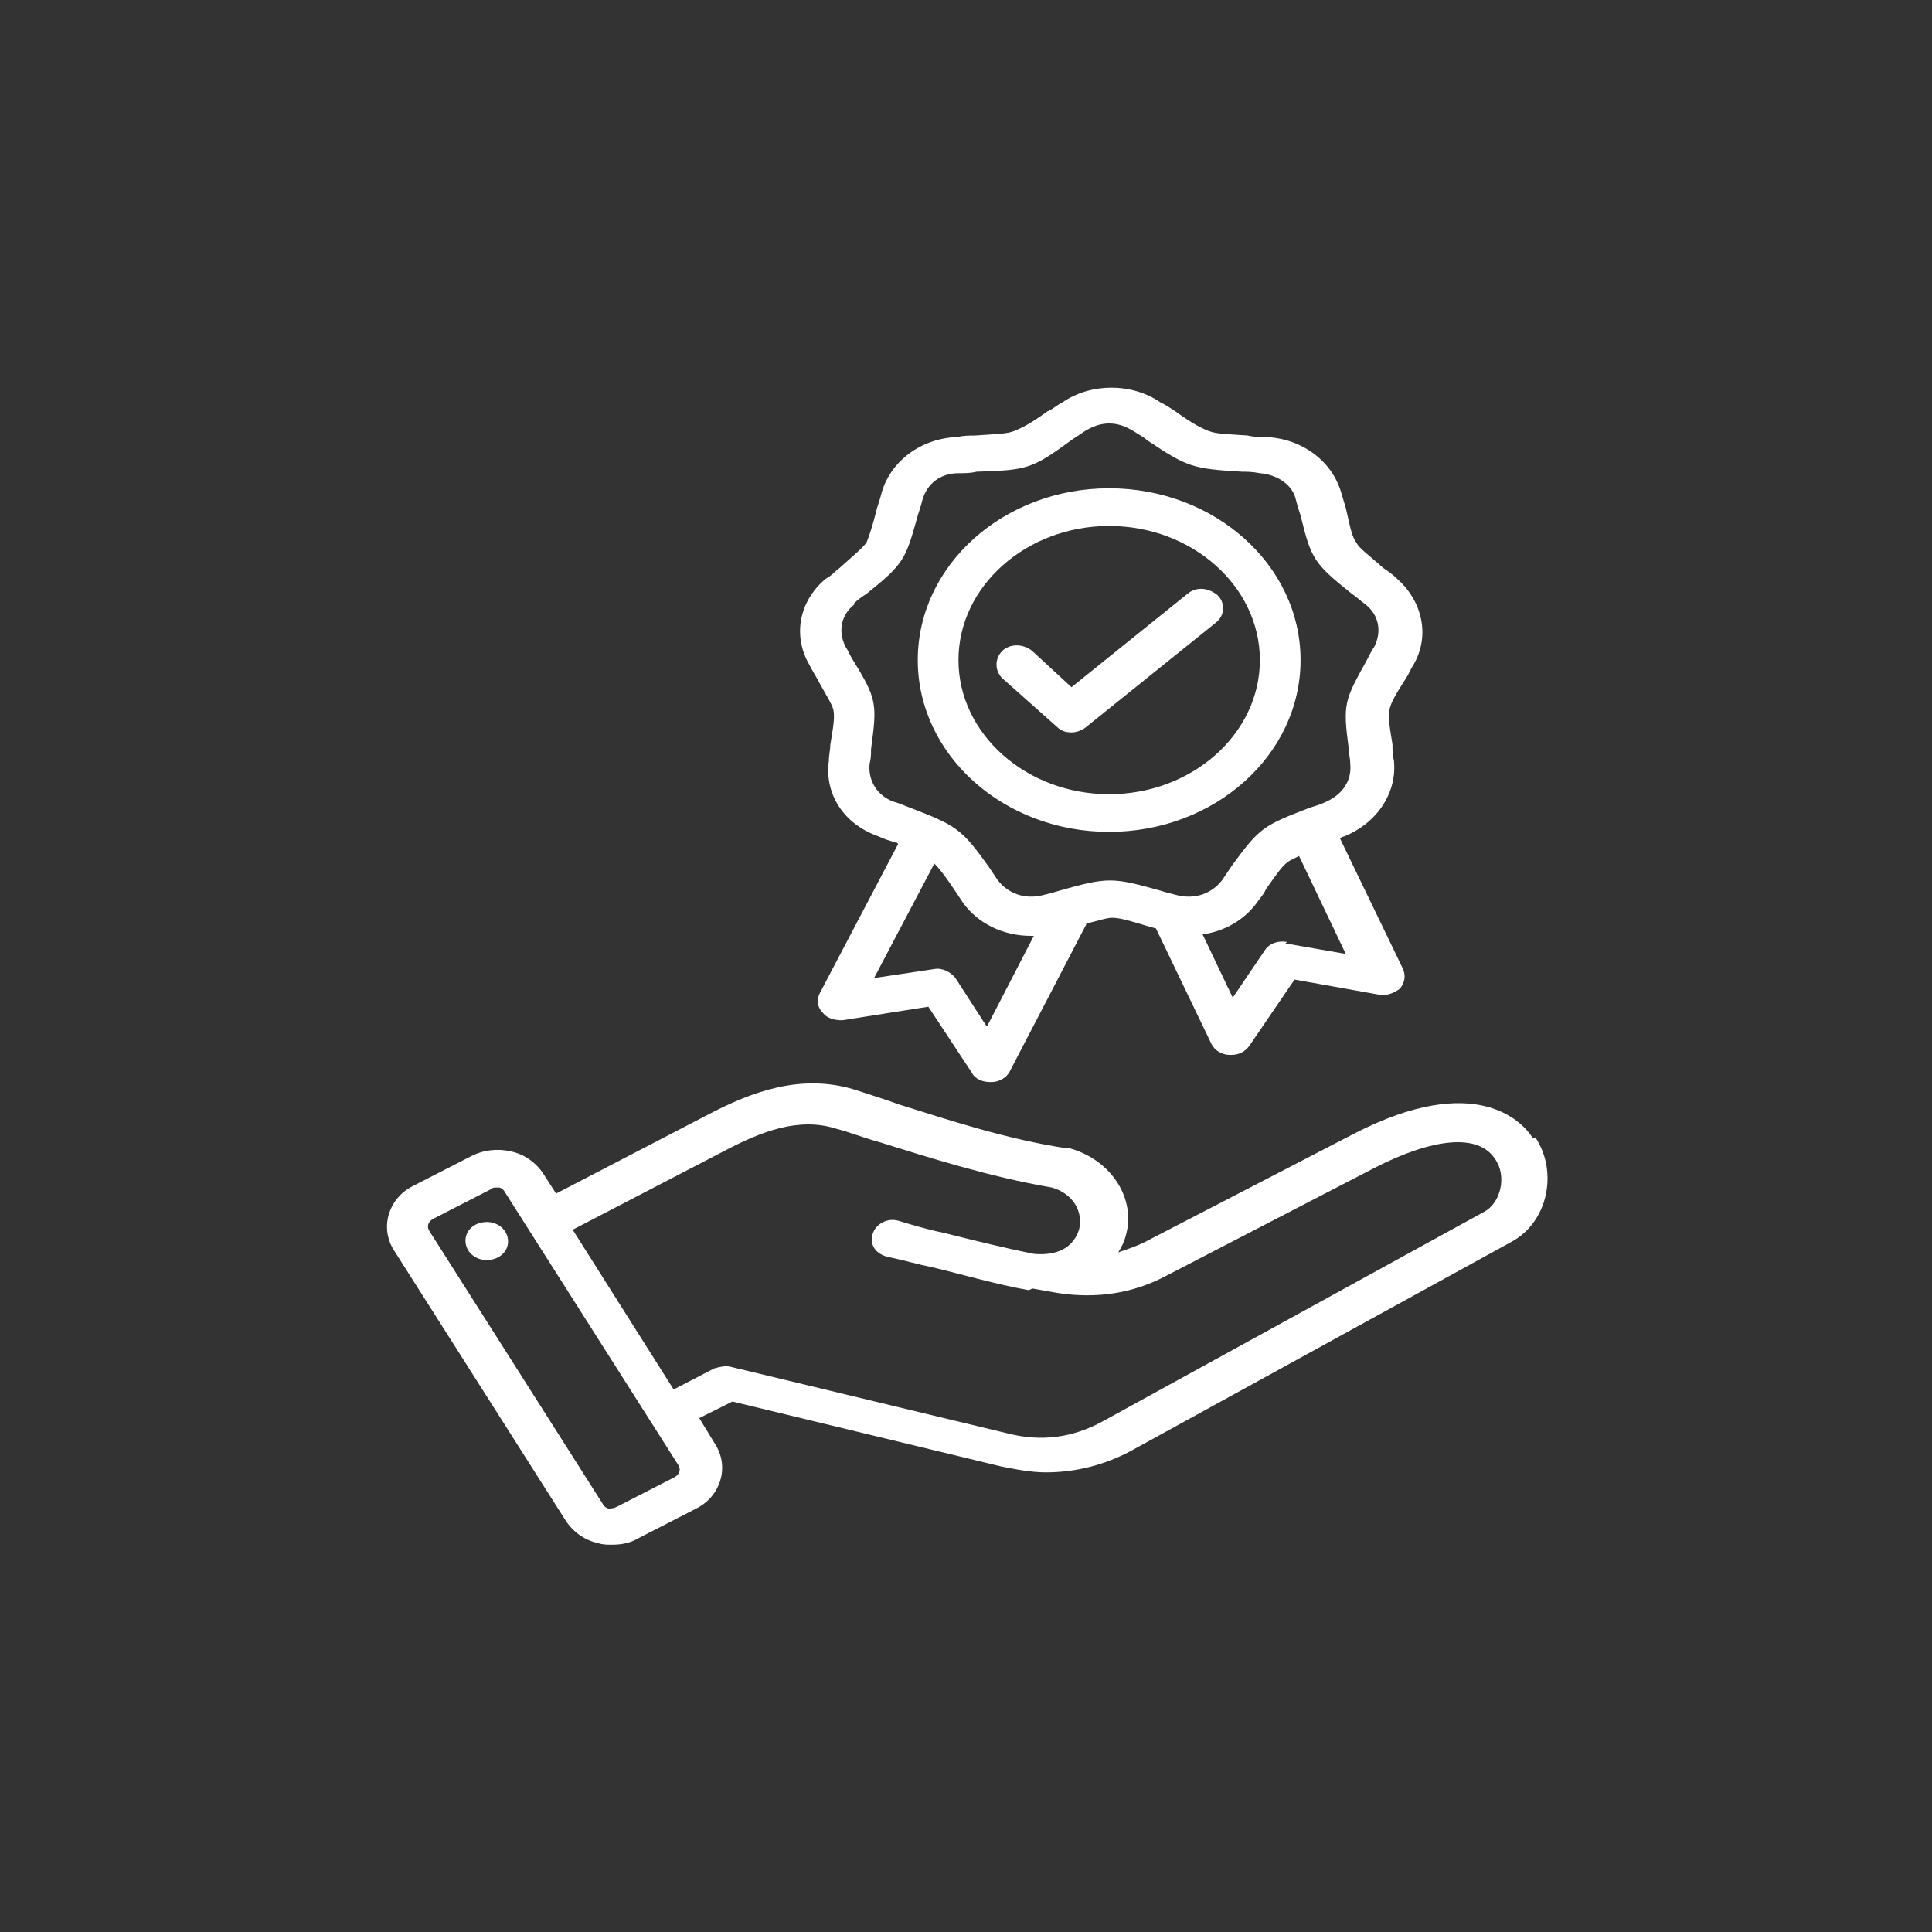
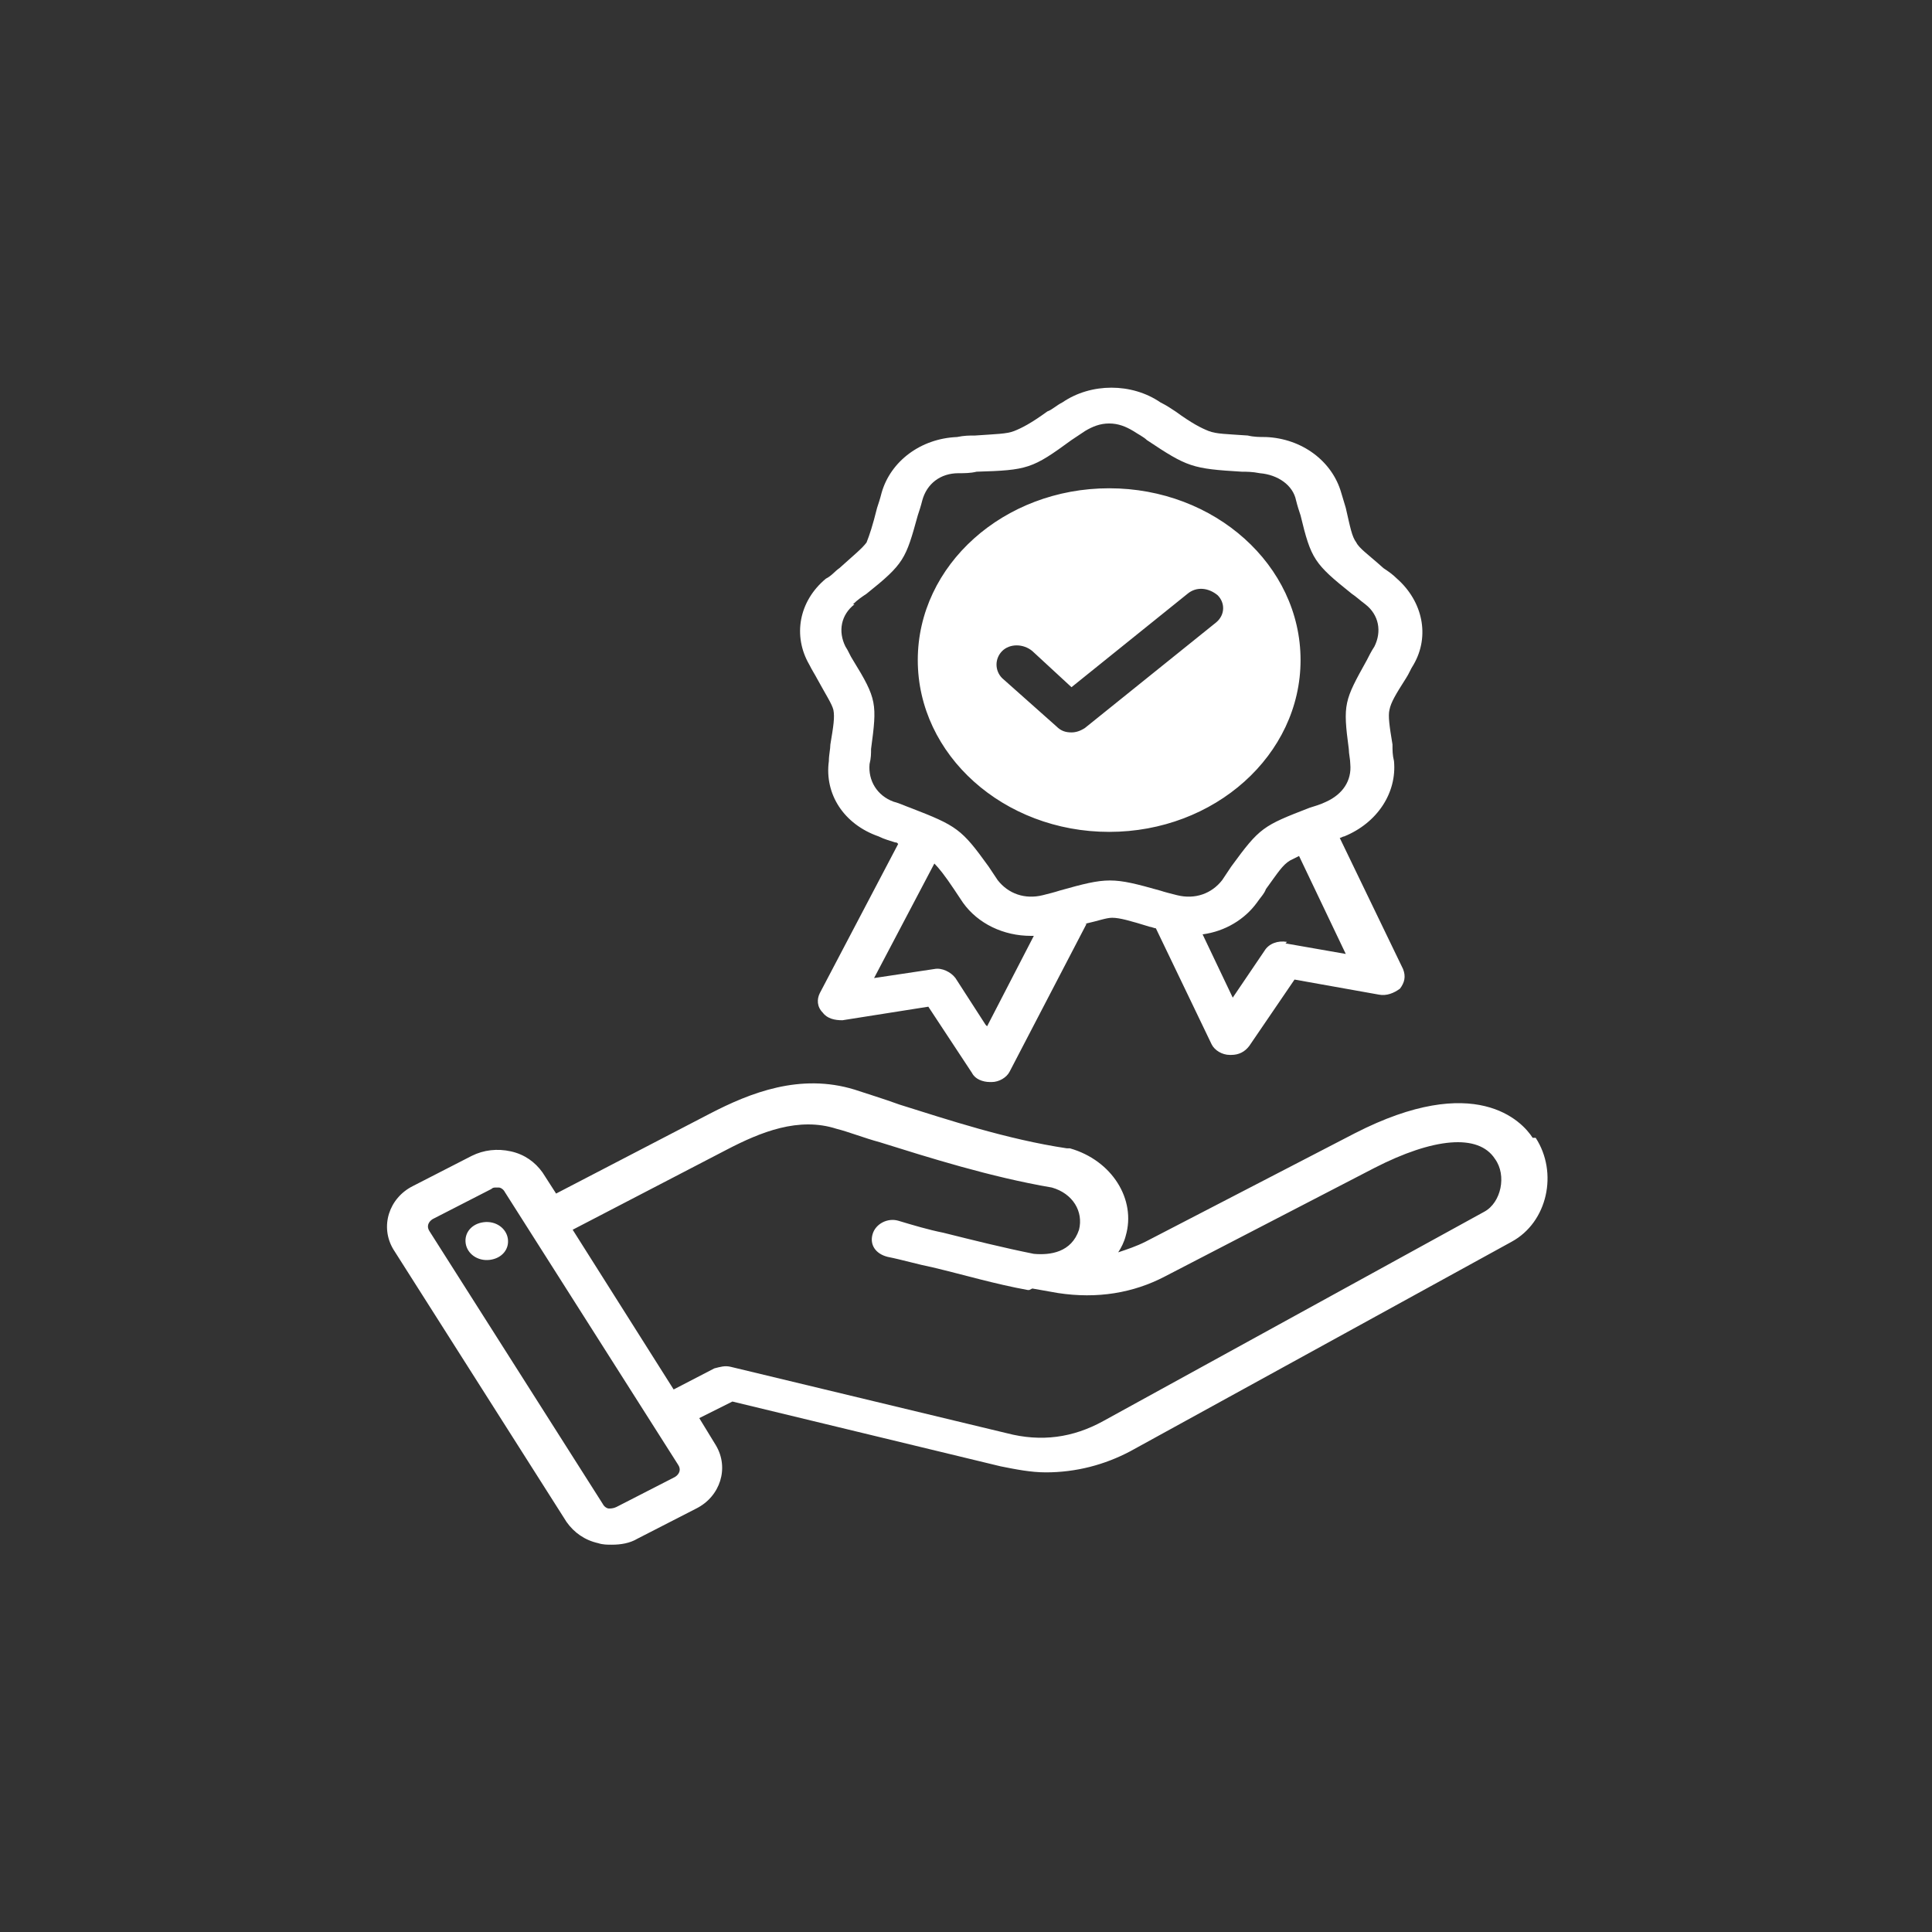
<svg xmlns="http://www.w3.org/2000/svg" xml:space="preserve" width="8.467mm" height="8.467mm" version="1.1" style="shape-rendering:geometricPrecision; text-rendering:geometricPrecision; image-rendering:optimizeQuality; fill-rule:evenodd; clip-rule:evenodd" viewBox="0 0 12.82 12.82">
  <rect x="0" y="0" width="12.82" height="12.82" fill="#333333" stroke="none" />
  <defs>
    <style type="text/css">
   
    .fil0 {fill:none}
    .fil1 {fill:white;fill-rule:nonzero}
   
  </style>
  </defs>
  <g id="Layer_x0020_1">
-     <rect class="fil0" x="0" y="-0" width="12.82" height="12.82" />
    <g>
-       <path class="fil1" d="M10.17 7.55c-0.07,-0.11 -0.38,-0.44 -1.18,-0.03l-1.39 0.72c-0.06,0.03 -0.12,0.05 -0.18,0.07 0.02,-0.03 0.04,-0.07 0.05,-0.11 0.07,-0.24 -0.09,-0.5 -0.37,-0.58 -0.01,-0 -0.01,-0 -0.02,-0 -0.4,-0.06 -0.79,-0.19 -1.11,-0.29 -0.11,-0.04 -0.21,-0.07 -0.3,-0.1 -0.36,-0.11 -0.69,0.02 -0.96,0.16l-1.02 0.53 -0.09 -0.14c-0.05,-0.07 -0.12,-0.12 -0.21,-0.14 -0.09,-0.02 -0.18,-0.01 -0.26,0.03l-0.39 0.2c-0.16,0.08 -0.22,0.27 -0.13,0.42l1.15 1.81c0.05,0.07 0.12,0.12 0.21,0.14 0.03,0.01 0.06,0.01 0.09,0.01 0.06,0 0.12,-0.01 0.17,-0.04l0.39 -0.2c0.16,-0.08 0.22,-0.27 0.13,-0.42l-0.11 -0.18 0.22 -0.11 1.78 0.43c0.1,0.02 0.2,0.04 0.3,0.04 0.2,0 0.39,-0.05 0.56,-0.14l2.53 -1.39c0.24,-0.13 0.31,-0.46 0.16,-0.69l0 0zm-5.69 2.25l-0.39 0.2c-0.02,0.01 -0.04,0.01 -0.05,0.01 -0.01,-0 -0.03,-0.01 -0.04,-0.03l-1.15 -1.81c-0.02,-0.03 -0.01,-0.06 0.02,-0.08l0.39 -0.2c0.01,-0.01 0.02,-0.01 0.03,-0.01 0.01,0 0.01,0 0.02,0 0.01,0 0.03,0.01 0.04,0.03l1.15 1.81c0.02,0.03 0.01,0.06 -0.02,0.08l0 0zm2.37 -1.25l0.17 0.03c0.26,0.04 0.5,0 0.71,-0.11l1.39 -0.72c0.39,-0.2 0.69,-0.23 0.8,-0.06 0.08,0.11 0.04,0.29 -0.07,0.35l-2.53 1.39c-0.2,0.11 -0.41,0.14 -0.64,0.08l-1.83 -0.44c-0.04,-0.01 -0.07,-0 -0.11,0.01l-0.27 0.14 -0.67 -1.06 1.02 -0.53c0.23,-0.12 0.48,-0.22 0.73,-0.14 0.08,0.02 0.18,0.06 0.29,0.09 0.32,0.1 0.73,0.23 1.14,0.3 0.14,0.04 0.21,0.16 0.18,0.28 -0.05,0.15 -0.19,0.17 -0.3,0.16 -0.2,-0.04 -0.4,-0.09 -0.6,-0.14 -0.1,-0.02 -0.2,-0.05 -0.3,-0.08 -0.07,-0.02 -0.15,0.02 -0.17,0.09 -0.02,0.07 0.02,0.13 0.1,0.15 0.1,0.02 0.2,0.05 0.3,0.07 0.21,0.05 0.41,0.11 0.63,0.15l0.01 0zm-3.48 -0.33c0.01,0.07 -0.04,0.13 -0.12,0.14 -0.08,0.01 -0.15,-0.04 -0.16,-0.11 -0.01,-0.07 0.04,-0.13 0.12,-0.14 0.08,-0.01 0.15,0.04 0.16,0.11zm2.05 -3.72c0.06,0.11 0.1,0.17 0.11,0.21 0.01,0.05 0,0.11 -0.02,0.23 -0,0.03 -0.01,0.07 -0.01,0.11 -0.03,0.22 0.1,0.42 0.33,0.5 0.04,0.02 0.08,0.03 0.11,0.04 0.01,0 0.01,0 0.02,0.01l-0.52 0.99c-0.02,0.04 -0.02,0.09 0.02,0.13 0.03,0.04 0.08,0.05 0.13,0.05l0.57 -0.09 0.29 0.44c0.02,0.04 0.07,0.06 0.12,0.06 0,0 0,0 0.01,-0 0.05,-0 0.1,-0.03 0.12,-0.07l0.51 -0.98 -0.01 -0c0.09,-0.02 0.14,-0.04 0.18,-0.04 0.05,0 0.12,0.02 0.25,0.06 0.01,0 0.03,0.01 0.04,0.01l0.37 0.77c0.02,0.04 0.07,0.07 0.12,0.07 0,0 0.01,0 0.01,0 0.05,0 0.09,-0.02 0.12,-0.06l0.3 -0.44 0.56 0.1c0.05,0.01 0.1,-0.01 0.14,-0.04 0.03,-0.04 0.04,-0.08 0.02,-0.13l-0.42 -0.87c0.01,-0 0.02,-0.01 0.03,-0.01 0.22,-0.09 0.35,-0.29 0.33,-0.5 -0.01,-0.04 -0.01,-0.07 -0.01,-0.11 -0.02,-0.12 -0.03,-0.19 -0.02,-0.23 0.01,-0.05 0.04,-0.1 0.11,-0.21 0.02,-0.03 0.03,-0.06 0.05,-0.09 0.11,-0.19 0.06,-0.42 -0.11,-0.57 -0.03,-0.03 -0.06,-0.05 -0.09,-0.07 -0.1,-0.09 -0.16,-0.13 -0.18,-0.17 -0.03,-0.04 -0.04,-0.1 -0.07,-0.23 -0.01,-0.03 -0.02,-0.07 -0.03,-0.1 -0.06,-0.21 -0.26,-0.36 -0.5,-0.37 -0.04,-0 -0.08,-0 -0.12,-0.01 -0.14,-0.01 -0.21,-0.01 -0.26,-0.03 -0.05,-0.02 -0.11,-0.05 -0.22,-0.13 -0.03,-0.02 -0.06,-0.04 -0.1,-0.06 -0.19,-0.13 -0.46,-0.13 -0.65,0 -0.04,0.02 -0.07,0.05 -0.1,0.06 -0.11,0.08 -0.17,0.11 -0.22,0.13 -0.05,0.02 -0.12,0.02 -0.26,0.03 -0.04,0 -0.07,0 -0.12,0.01 -0.24,0.01 -0.44,0.16 -0.5,0.37 -0.01,0.04 -0.02,0.07 -0.03,0.1 -0.03,0.12 -0.05,0.18 -0.07,0.23 -0.03,0.04 -0.08,0.08 -0.18,0.17 -0.03,0.02 -0.05,0.05 -0.09,0.07 -0.18,0.15 -0.22,0.38 -0.11,0.57 0.02,0.04 0.04,0.07 0.05,0.09l0 0zm1.12 2.3l-0.2 -0.31c-0.03,-0.04 -0.09,-0.07 -0.14,-0.06l-0.4 0.06 0.4 -0.76c0.03,0.03 0.07,0.08 0.13,0.17 0.02,0.03 0.04,0.06 0.06,0.09 0.1,0.14 0.27,0.22 0.45,0.22 0.01,0 0.01,-0 0.02,-0l-0.31 0.6zm2 -0.55c-0.06,-0.01 -0.12,0.01 -0.15,0.06l-0.21 0.31 -0.2 -0.42c0.15,-0.02 0.28,-0.1 0.36,-0.21 0.02,-0.03 0.05,-0.06 0.06,-0.09 0.08,-0.11 0.11,-0.16 0.16,-0.19 0.02,-0.01 0.04,-0.02 0.06,-0.03l0.31 0.65 -0.4 -0.07zm-2.88 -2.24c0.03,-0.03 0.06,-0.05 0.09,-0.07 0.25,-0.2 0.26,-0.23 0.34,-0.52 0.01,-0.03 0.02,-0.06 0.03,-0.1 0.03,-0.11 0.12,-0.18 0.24,-0.18 0.04,-0 0.08,-0 0.12,-0.01 0.34,-0.01 0.37,-0.02 0.63,-0.21 0.03,-0.02 0.06,-0.04 0.09,-0.06 0.05,-0.03 0.1,-0.05 0.16,-0.05 0.06,0 0.11,0.02 0.16,0.05 0.03,0.02 0.07,0.04 0.09,0.06 0.27,0.18 0.3,0.19 0.63,0.21 0.03,0 0.07,0 0.12,0.01 0.12,0.01 0.22,0.08 0.24,0.18 0.01,0.04 0.02,0.07 0.03,0.1 0.07,0.29 0.09,0.32 0.34,0.52 0.03,0.02 0.05,0.04 0.09,0.07 0.09,0.07 0.11,0.18 0.06,0.28 -0.02,0.03 -0.04,0.07 -0.05,0.09 -0.15,0.27 -0.16,0.29 -0.12,0.59 0,0.03 0.01,0.07 0.01,0.1 0.01,0.11 -0.05,0.2 -0.16,0.25 -0.04,0.02 -0.08,0.03 -0.11,0.04 -0.31,0.12 -0.33,0.13 -0.52,0.39 -0.02,0.03 -0.04,0.06 -0.06,0.09 -0.07,0.09 -0.18,0.13 -0.3,0.1 -0.04,-0.01 -0.08,-0.02 -0.11,-0.03 -0.32,-0.09 -0.35,-0.09 -0.67,0 -0.03,0.01 -0.07,0.02 -0.11,0.03 -0.12,0.03 -0.23,-0.01 -0.3,-0.1 -0.02,-0.03 -0.04,-0.06 -0.06,-0.09 -0.18,-0.25 -0.21,-0.27 -0.52,-0.39 -0.03,-0.01 -0.07,-0.03 -0.11,-0.04 -0.11,-0.04 -0.17,-0.14 -0.16,-0.25 0.01,-0.04 0.01,-0.07 0.01,-0.1 0.04,-0.3 0.04,-0.33 -0.12,-0.59 -0.02,-0.03 -0.03,-0.06 -0.05,-0.09 -0.05,-0.1 -0.03,-0.21 0.06,-0.28l0 0zm1.7 1.51c0.7,0 1.27,-0.51 1.27,-1.14 0,-0.63 -0.57,-1.14 -1.27,-1.14 -0.7,0 -1.27,0.51 -1.27,1.14 0,0.63 0.57,1.14 1.27,1.14zm0 -2.03c0.55,0 1,0.4 1,0.89 0,0.49 -0.45,0.89 -1,0.89 -0.55,0 -1,-0.4 -1,-0.89 0,-0.49 0.45,-0.89 1,-0.89zm-0.35 1.33l-0.36 -0.32c-0.05,-0.05 -0.05,-0.13 0,-0.18 0.05,-0.05 0.14,-0.05 0.2,0l0.26 0.24 0.77 -0.62c0.06,-0.05 0.14,-0.04 0.2,0.01 0.05,0.05 0.05,0.13 -0.01,0.18l-0.87 0.7c-0.03,0.02 -0.06,0.03 -0.09,0.03 -0.04,0 -0.07,-0.01 -0.1,-0.04l0 0z" />
+       <path class="fil1" d="M10.17 7.55c-0.07,-0.11 -0.38,-0.44 -1.18,-0.03l-1.39 0.72c-0.06,0.03 -0.12,0.05 -0.18,0.07 0.02,-0.03 0.04,-0.07 0.05,-0.11 0.07,-0.24 -0.09,-0.5 -0.37,-0.58 -0.01,-0 -0.01,-0 -0.02,-0 -0.4,-0.06 -0.79,-0.19 -1.11,-0.29 -0.11,-0.04 -0.21,-0.07 -0.3,-0.1 -0.36,-0.11 -0.69,0.02 -0.96,0.16l-1.02 0.53 -0.09 -0.14c-0.05,-0.07 -0.12,-0.12 -0.21,-0.14 -0.09,-0.02 -0.18,-0.01 -0.26,0.03l-0.39 0.2c-0.16,0.08 -0.22,0.27 -0.13,0.42l1.15 1.81c0.05,0.07 0.12,0.12 0.21,0.14 0.03,0.01 0.06,0.01 0.09,0.01 0.06,0 0.12,-0.01 0.17,-0.04l0.39 -0.2c0.16,-0.08 0.22,-0.27 0.13,-0.42l-0.11 -0.18 0.22 -0.11 1.78 0.43c0.1,0.02 0.2,0.04 0.3,0.04 0.2,0 0.39,-0.05 0.56,-0.14l2.53 -1.39c0.24,-0.13 0.31,-0.46 0.16,-0.69l0 0zm-5.69 2.25l-0.39 0.2c-0.02,0.01 -0.04,0.01 -0.05,0.01 -0.01,-0 -0.03,-0.01 -0.04,-0.03l-1.15 -1.81c-0.02,-0.03 -0.01,-0.06 0.02,-0.08l0.39 -0.2c0.01,-0.01 0.02,-0.01 0.03,-0.01 0.01,0 0.01,0 0.02,0 0.01,0 0.03,0.01 0.04,0.03l1.15 1.81c0.02,0.03 0.01,0.06 -0.02,0.08l0 0zm2.37 -1.25l0.17 0.03c0.26,0.04 0.5,0 0.71,-0.11l1.39 -0.72c0.39,-0.2 0.69,-0.23 0.8,-0.06 0.08,0.11 0.04,0.29 -0.07,0.35l-2.53 1.39c-0.2,0.11 -0.41,0.14 -0.64,0.08l-1.83 -0.44c-0.04,-0.01 -0.07,-0 -0.11,0.01l-0.27 0.14 -0.67 -1.06 1.02 -0.53c0.23,-0.12 0.48,-0.22 0.73,-0.14 0.08,0.02 0.18,0.06 0.29,0.09 0.32,0.1 0.73,0.23 1.14,0.3 0.14,0.04 0.21,0.16 0.18,0.28 -0.05,0.15 -0.19,0.17 -0.3,0.16 -0.2,-0.04 -0.4,-0.09 -0.6,-0.14 -0.1,-0.02 -0.2,-0.05 -0.3,-0.08 -0.07,-0.02 -0.15,0.02 -0.17,0.09 -0.02,0.07 0.02,0.13 0.1,0.15 0.1,0.02 0.2,0.05 0.3,0.07 0.21,0.05 0.41,0.11 0.63,0.15l0.01 0zm-3.48 -0.33c0.01,0.07 -0.04,0.13 -0.12,0.14 -0.08,0.01 -0.15,-0.04 -0.16,-0.11 -0.01,-0.07 0.04,-0.13 0.12,-0.14 0.08,-0.01 0.15,0.04 0.16,0.11zm2.05 -3.72c0.06,0.11 0.1,0.17 0.11,0.21 0.01,0.05 0,0.11 -0.02,0.23 -0,0.03 -0.01,0.07 -0.01,0.11 -0.03,0.22 0.1,0.42 0.33,0.5 0.04,0.02 0.08,0.03 0.11,0.04 0.01,0 0.01,0 0.02,0.01l-0.52 0.99c-0.02,0.04 -0.02,0.09 0.02,0.13 0.03,0.04 0.08,0.05 0.13,0.05l0.57 -0.09 0.29 0.44c0.02,0.04 0.07,0.06 0.12,0.06 0,0 0,0 0.01,-0 0.05,-0 0.1,-0.03 0.12,-0.07l0.51 -0.98 -0.01 -0c0.09,-0.02 0.14,-0.04 0.18,-0.04 0.05,0 0.12,0.02 0.25,0.06 0.01,0 0.03,0.01 0.04,0.01l0.37 0.77c0.02,0.04 0.07,0.07 0.12,0.07 0,0 0.01,0 0.01,0 0.05,0 0.09,-0.02 0.12,-0.06l0.3 -0.44 0.56 0.1c0.05,0.01 0.1,-0.01 0.14,-0.04 0.03,-0.04 0.04,-0.08 0.02,-0.13l-0.42 -0.87c0.01,-0 0.02,-0.01 0.03,-0.01 0.22,-0.09 0.35,-0.29 0.33,-0.5 -0.01,-0.04 -0.01,-0.07 -0.01,-0.11 -0.02,-0.12 -0.03,-0.19 -0.02,-0.23 0.01,-0.05 0.04,-0.1 0.11,-0.21 0.02,-0.03 0.03,-0.06 0.05,-0.09 0.11,-0.19 0.06,-0.42 -0.11,-0.57 -0.03,-0.03 -0.06,-0.05 -0.09,-0.07 -0.1,-0.09 -0.16,-0.13 -0.18,-0.17 -0.03,-0.04 -0.04,-0.1 -0.07,-0.23 -0.01,-0.03 -0.02,-0.07 -0.03,-0.1 -0.06,-0.21 -0.26,-0.36 -0.5,-0.37 -0.04,-0 -0.08,-0 -0.12,-0.01 -0.14,-0.01 -0.21,-0.01 -0.26,-0.03 -0.05,-0.02 -0.11,-0.05 -0.22,-0.13 -0.03,-0.02 -0.06,-0.04 -0.1,-0.06 -0.19,-0.13 -0.46,-0.13 -0.65,0 -0.04,0.02 -0.07,0.05 -0.1,0.06 -0.11,0.08 -0.17,0.11 -0.22,0.13 -0.05,0.02 -0.12,0.02 -0.26,0.03 -0.04,0 -0.07,0 -0.12,0.01 -0.24,0.01 -0.44,0.16 -0.5,0.37 -0.01,0.04 -0.02,0.07 -0.03,0.1 -0.03,0.12 -0.05,0.18 -0.07,0.23 -0.03,0.04 -0.08,0.08 -0.18,0.17 -0.03,0.02 -0.05,0.05 -0.09,0.07 -0.18,0.15 -0.22,0.38 -0.11,0.57 0.02,0.04 0.04,0.07 0.05,0.09l0 0zm1.12 2.3l-0.2 -0.31c-0.03,-0.04 -0.09,-0.07 -0.14,-0.06l-0.4 0.06 0.4 -0.76c0.03,0.03 0.07,0.08 0.13,0.17 0.02,0.03 0.04,0.06 0.06,0.09 0.1,0.14 0.27,0.22 0.45,0.22 0.01,0 0.01,-0 0.02,-0l-0.31 0.6zm2 -0.55c-0.06,-0.01 -0.12,0.01 -0.15,0.06l-0.21 0.31 -0.2 -0.42c0.15,-0.02 0.28,-0.1 0.36,-0.21 0.02,-0.03 0.05,-0.06 0.06,-0.09 0.08,-0.11 0.11,-0.16 0.16,-0.19 0.02,-0.01 0.04,-0.02 0.06,-0.03l0.31 0.65 -0.4 -0.07zm-2.88 -2.24c0.03,-0.03 0.06,-0.05 0.09,-0.07 0.25,-0.2 0.26,-0.23 0.34,-0.52 0.01,-0.03 0.02,-0.06 0.03,-0.1 0.03,-0.11 0.12,-0.18 0.24,-0.18 0.04,-0 0.08,-0 0.12,-0.01 0.34,-0.01 0.37,-0.02 0.63,-0.21 0.03,-0.02 0.06,-0.04 0.09,-0.06 0.05,-0.03 0.1,-0.05 0.16,-0.05 0.06,0 0.11,0.02 0.16,0.05 0.03,0.02 0.07,0.04 0.09,0.06 0.27,0.18 0.3,0.19 0.63,0.21 0.03,0 0.07,0 0.12,0.01 0.12,0.01 0.22,0.08 0.24,0.18 0.01,0.04 0.02,0.07 0.03,0.1 0.07,0.29 0.09,0.32 0.34,0.52 0.03,0.02 0.05,0.04 0.09,0.07 0.09,0.07 0.11,0.18 0.06,0.28 -0.02,0.03 -0.04,0.07 -0.05,0.09 -0.15,0.27 -0.16,0.29 -0.12,0.59 0,0.03 0.01,0.07 0.01,0.1 0.01,0.11 -0.05,0.2 -0.16,0.25 -0.04,0.02 -0.08,0.03 -0.11,0.04 -0.31,0.12 -0.33,0.13 -0.52,0.39 -0.02,0.03 -0.04,0.06 -0.06,0.09 -0.07,0.09 -0.18,0.13 -0.3,0.1 -0.04,-0.01 -0.08,-0.02 -0.11,-0.03 -0.32,-0.09 -0.35,-0.09 -0.67,0 -0.03,0.01 -0.07,0.02 -0.11,0.03 -0.12,0.03 -0.23,-0.01 -0.3,-0.1 -0.02,-0.03 -0.04,-0.06 -0.06,-0.09 -0.18,-0.25 -0.21,-0.27 -0.52,-0.39 -0.03,-0.01 -0.07,-0.03 -0.11,-0.04 -0.11,-0.04 -0.17,-0.14 -0.16,-0.25 0.01,-0.04 0.01,-0.07 0.01,-0.1 0.04,-0.3 0.04,-0.33 -0.12,-0.59 -0.02,-0.03 -0.03,-0.06 -0.05,-0.09 -0.05,-0.1 -0.03,-0.21 0.06,-0.28l0 0zm1.7 1.51c0.7,0 1.27,-0.51 1.27,-1.14 0,-0.63 -0.57,-1.14 -1.27,-1.14 -0.7,0 -1.27,0.51 -1.27,1.14 0,0.63 0.57,1.14 1.27,1.14zm0 -2.03zm-0.35 1.33l-0.36 -0.32c-0.05,-0.05 -0.05,-0.13 0,-0.18 0.05,-0.05 0.14,-0.05 0.2,0l0.26 0.24 0.77 -0.62c0.06,-0.05 0.14,-0.04 0.2,0.01 0.05,0.05 0.05,0.13 -0.01,0.18l-0.87 0.7c-0.03,0.02 -0.06,0.03 -0.09,0.03 -0.04,0 -0.07,-0.01 -0.1,-0.04l0 0z" />
    </g>
  </g>
</svg>